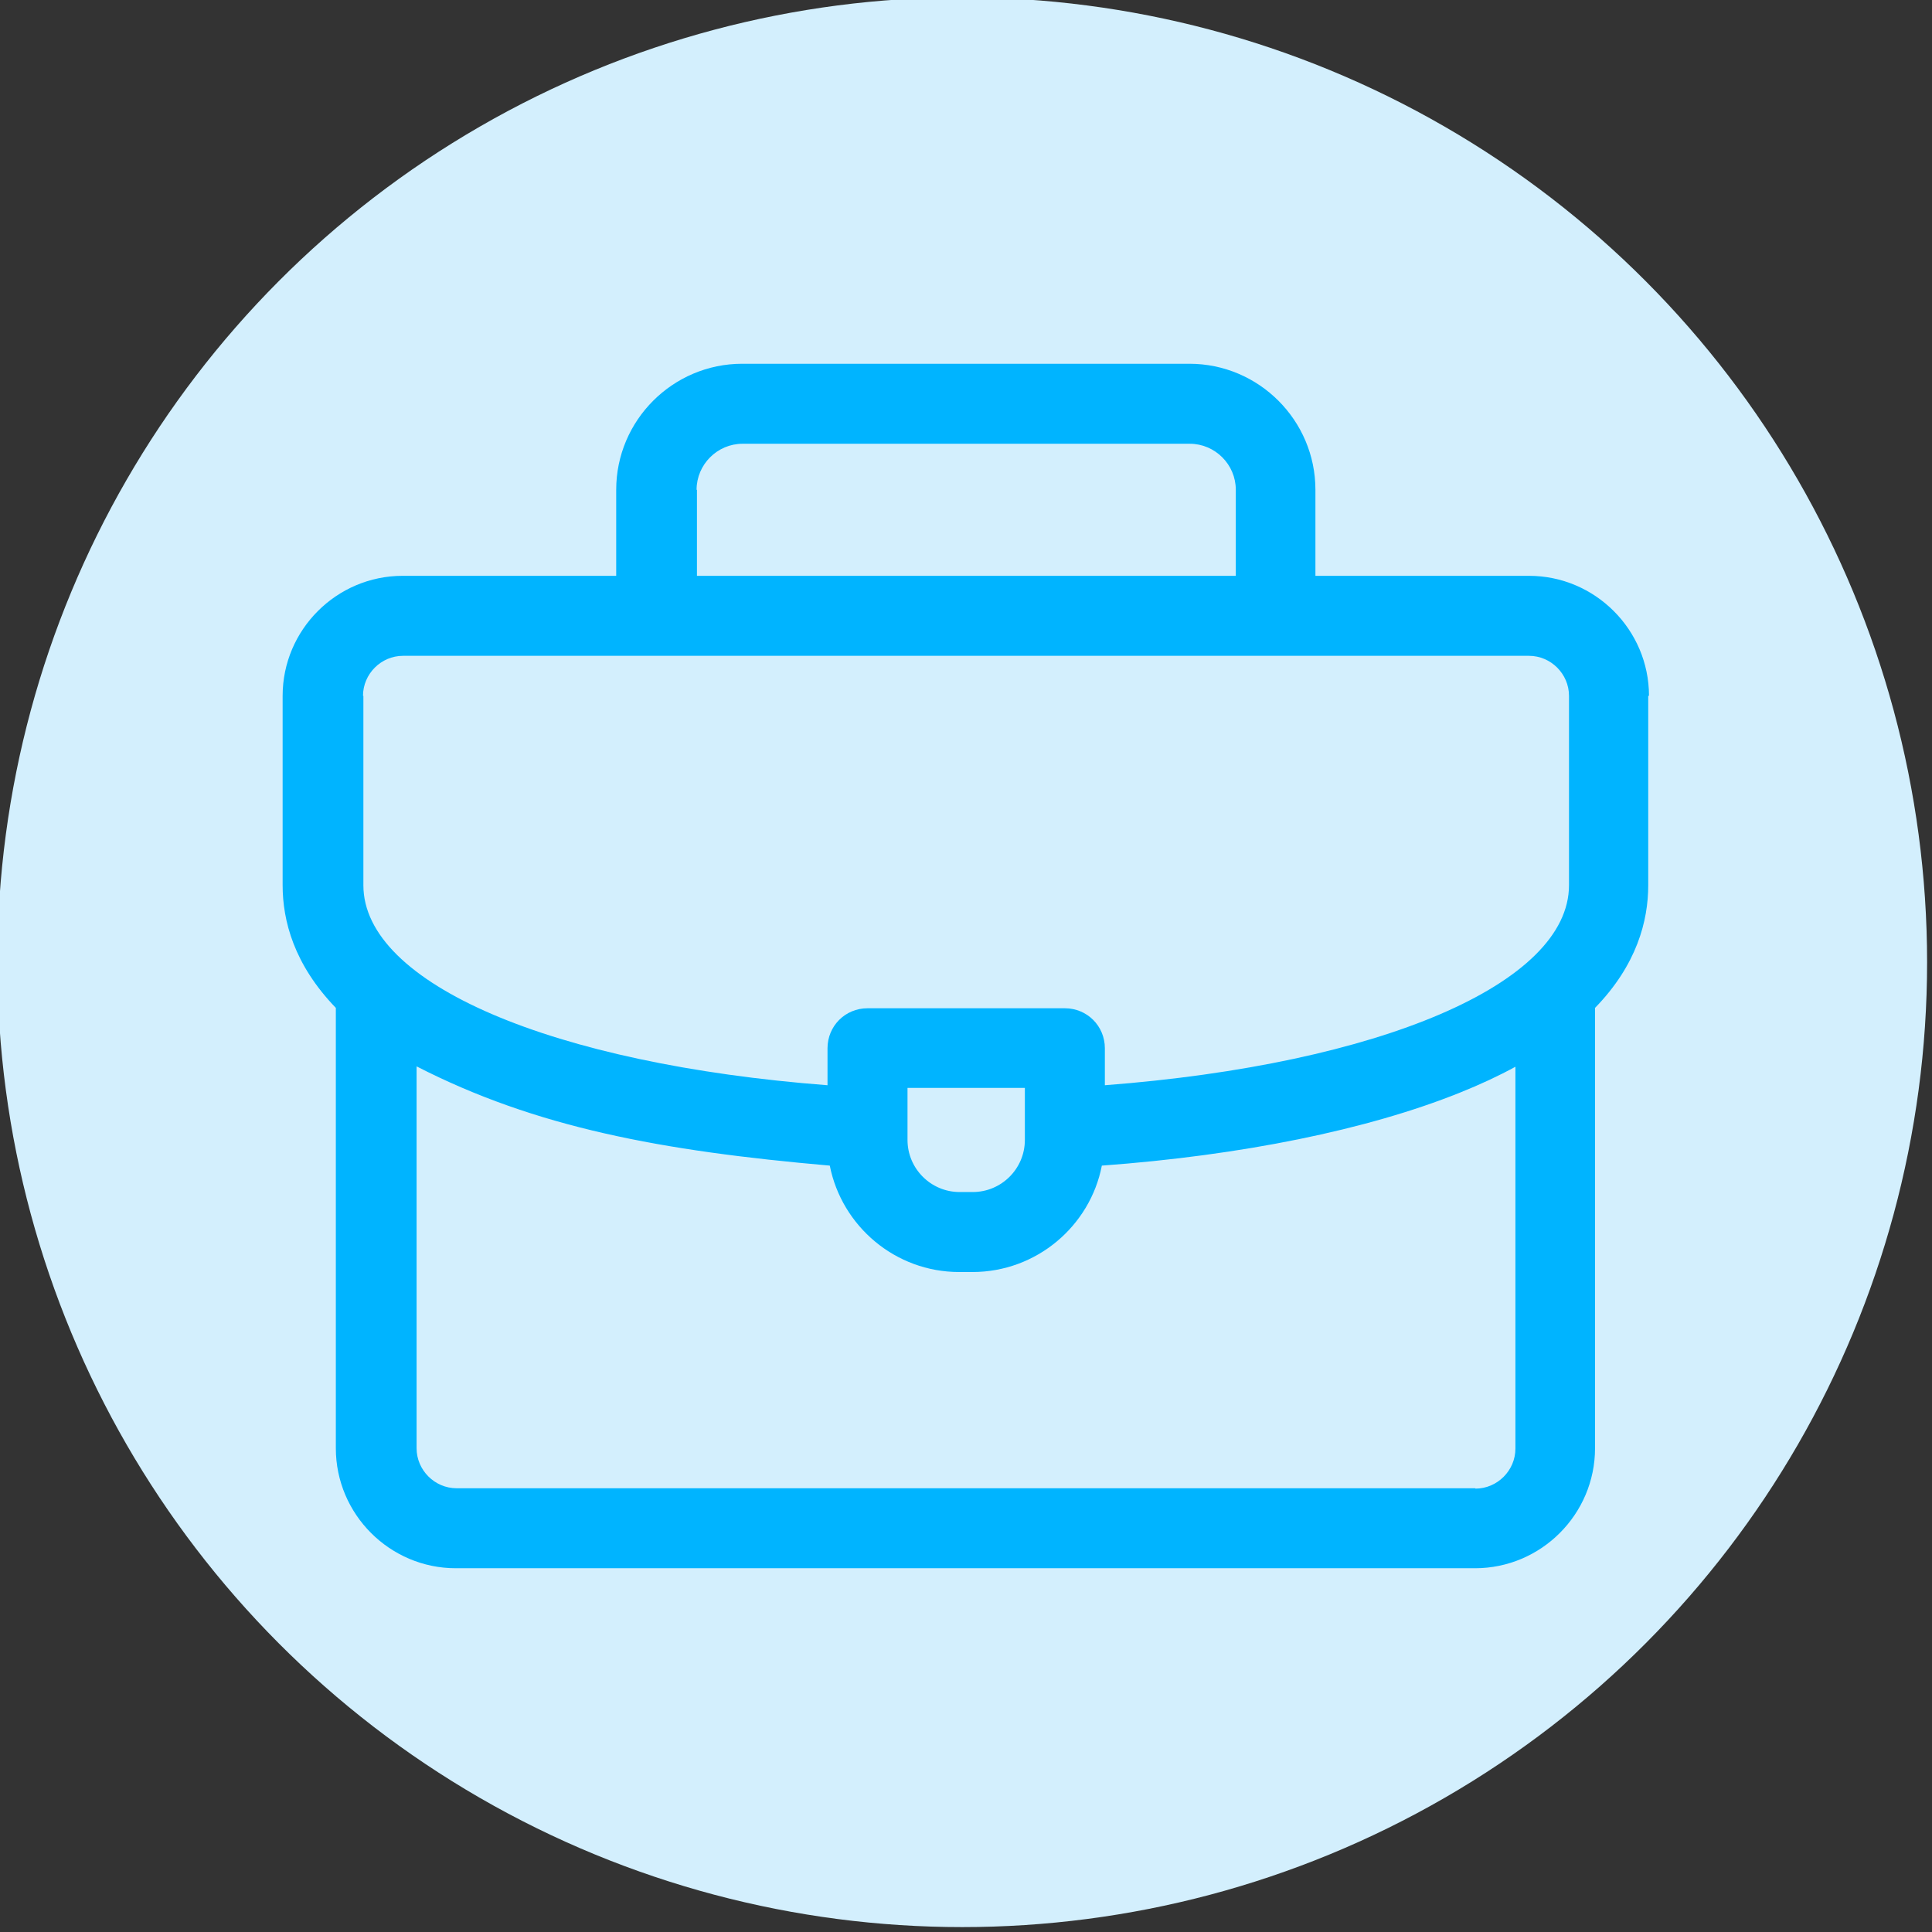
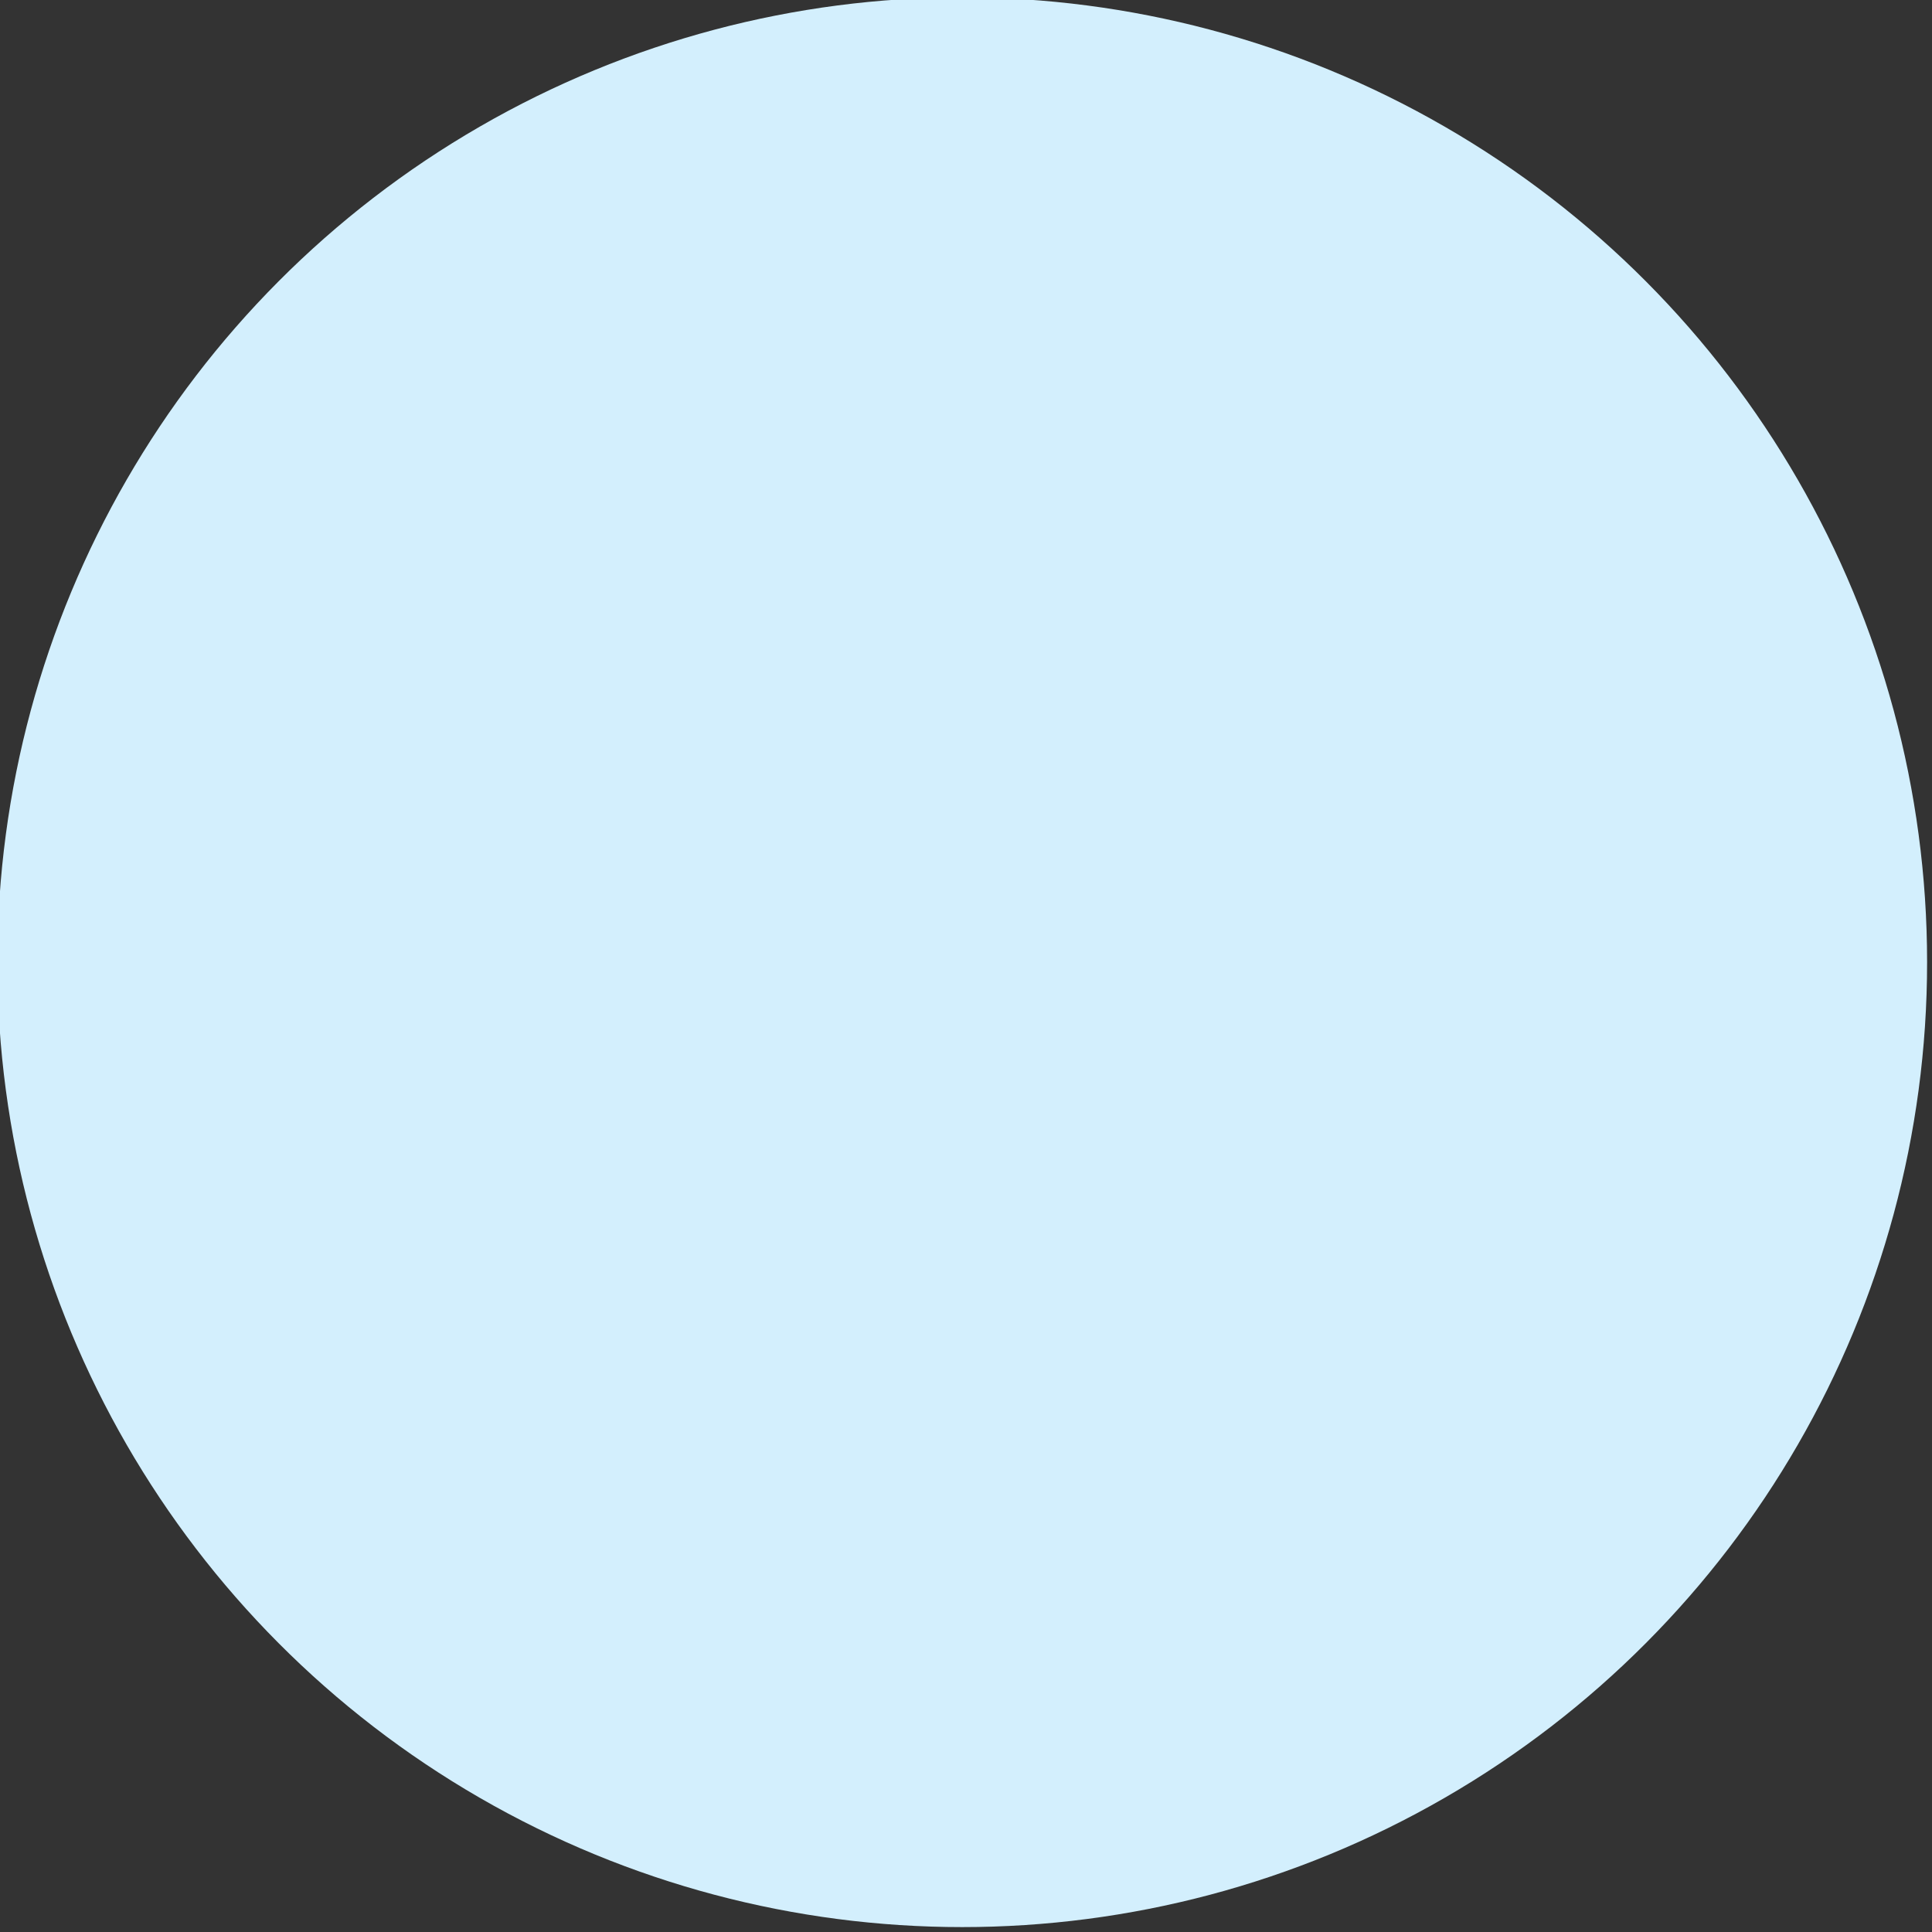
<svg xmlns="http://www.w3.org/2000/svg" id="Layer_1" version="1.1" viewBox="0 0 512 512">
  <rect x="0" y="0" width="512" height="512" fill="#333333" stroke="none" />
  <defs>
    <style>
      .st0 {
        fill: #d3effd;
      }

      .st1 {
        fill: #00b4ff;
      }
    </style>
  </defs>
  <circle class="st0" cx="255" cy="255" r="255.7" />
-   <path class="st1" d="M437,184.4c0-17.5-14.3-31.8-31.8-31.8h-56.6v-22.8c0-18.4-15-33.4-33.4-33.4h-118.5c-18.4,0-33.4,15-33.4,33.4v22.8h-56.6c-17.5,0-31.8,14.3-31.8,31.8v50.2c0,9.4,3,21,14.1,32.5v116.7c0,17.5,14.3,31.8,31.8,31.8h270.1c17.5,0,31.8-14.3,31.8-31.8v-116.7c11.1-11.4,14.1-23.1,14.1-32.5v-50.2ZM184.6,129.8c0-6.7,5.5-12.2,12.2-12.2h118.5c6.7,0,12.2,5.5,12.2,12.2v22.8h-142.8v-22.8ZM96.2,184.4c0-5.8,4.8-10.6,10.6-10.6h298.4c5.8,0,10.6,4.8,10.6,10.6v50.2c0,26.1-50.1,47.4-123,53v-9.8c0-5.9-4.7-10.6-10.6-10.6h-52.3c-5.9,0-10.6,4.7-10.6,10.6v9.8c-72.9-5.6-123-26.9-123-53v-50.2ZM271.6,288.3v13.8c0,7.6-6.2,13.8-13.8,13.8h-3.5c-7.6,0-13.8-6.2-13.8-13.8v-13.8h31.1ZM391,394.4H121c-5.8,0-10.6-4.8-10.6-10.6v-101.2c31.6,16.2,64.8,22.4,109.5,26.3,3.2,16.1,17.4,28.2,34.3,28.2h3.5c17,0,31.2-12.2,34.3-28.2,37-2.7,70.4-9.5,94.8-19.3,5.5-2.2,10.4-4.5,14.8-6.9v101.2c0,5.8-4.8,10.6-10.6,10.6Z" />
</svg>